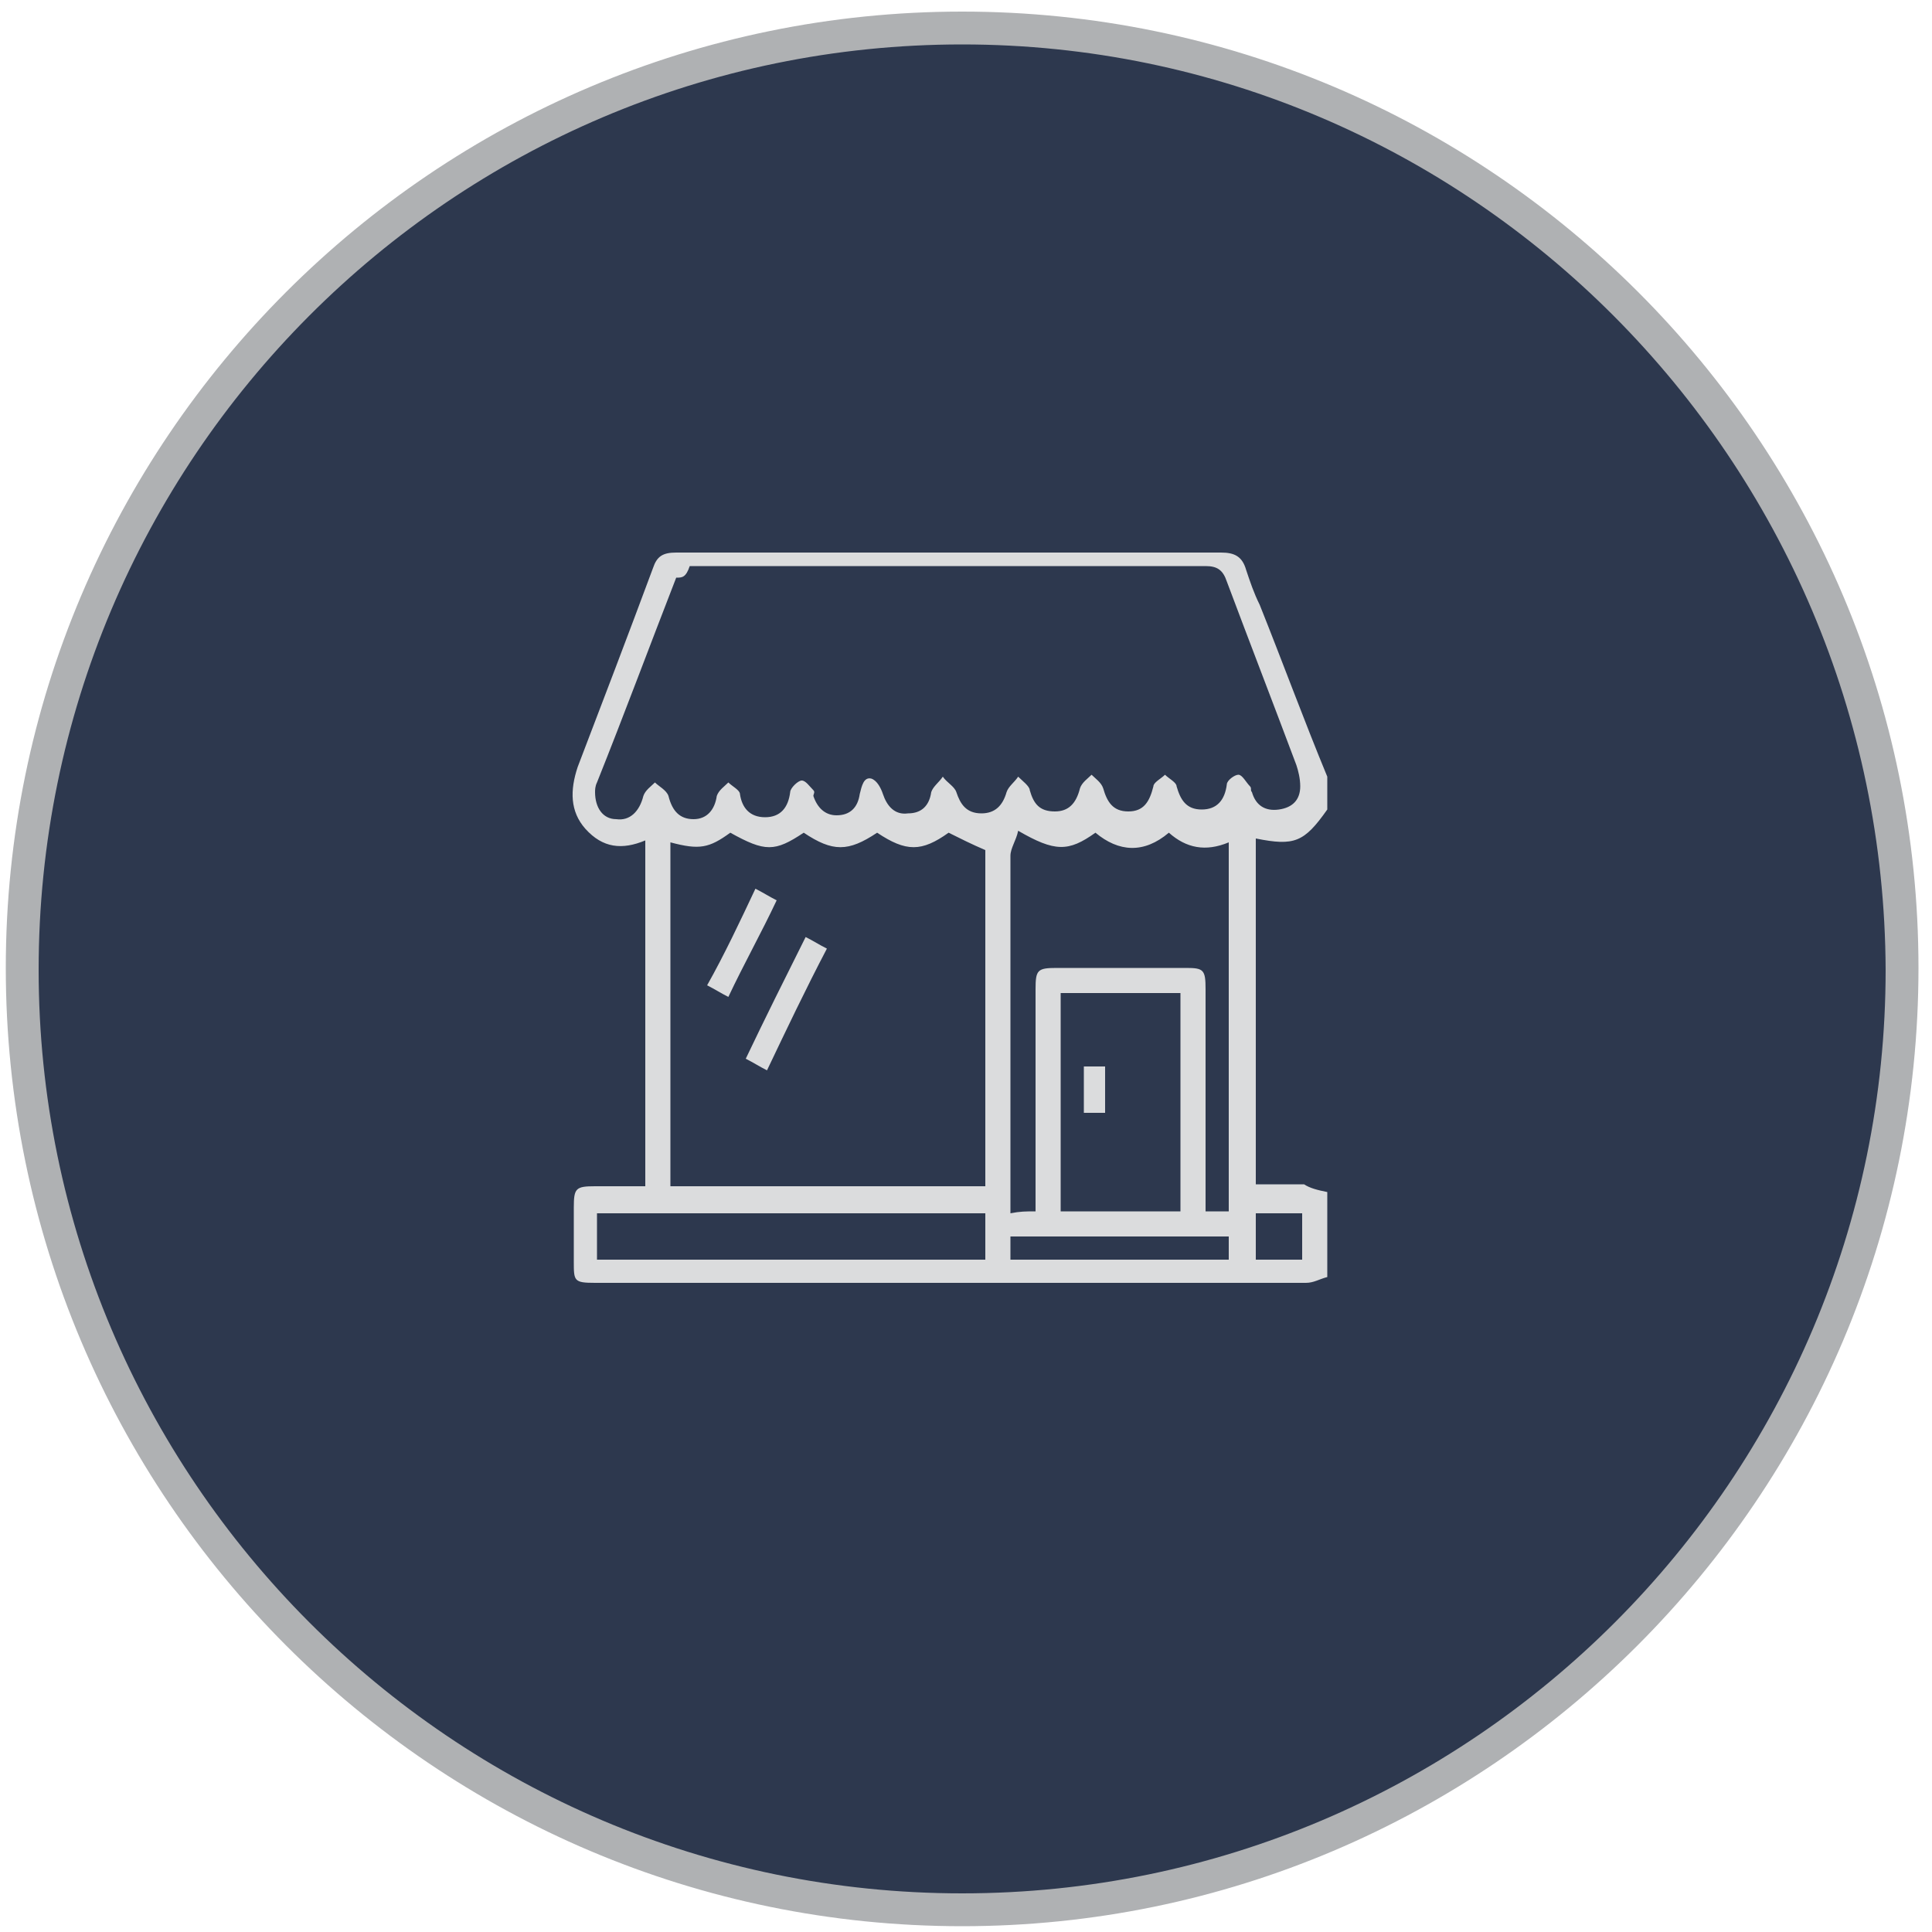
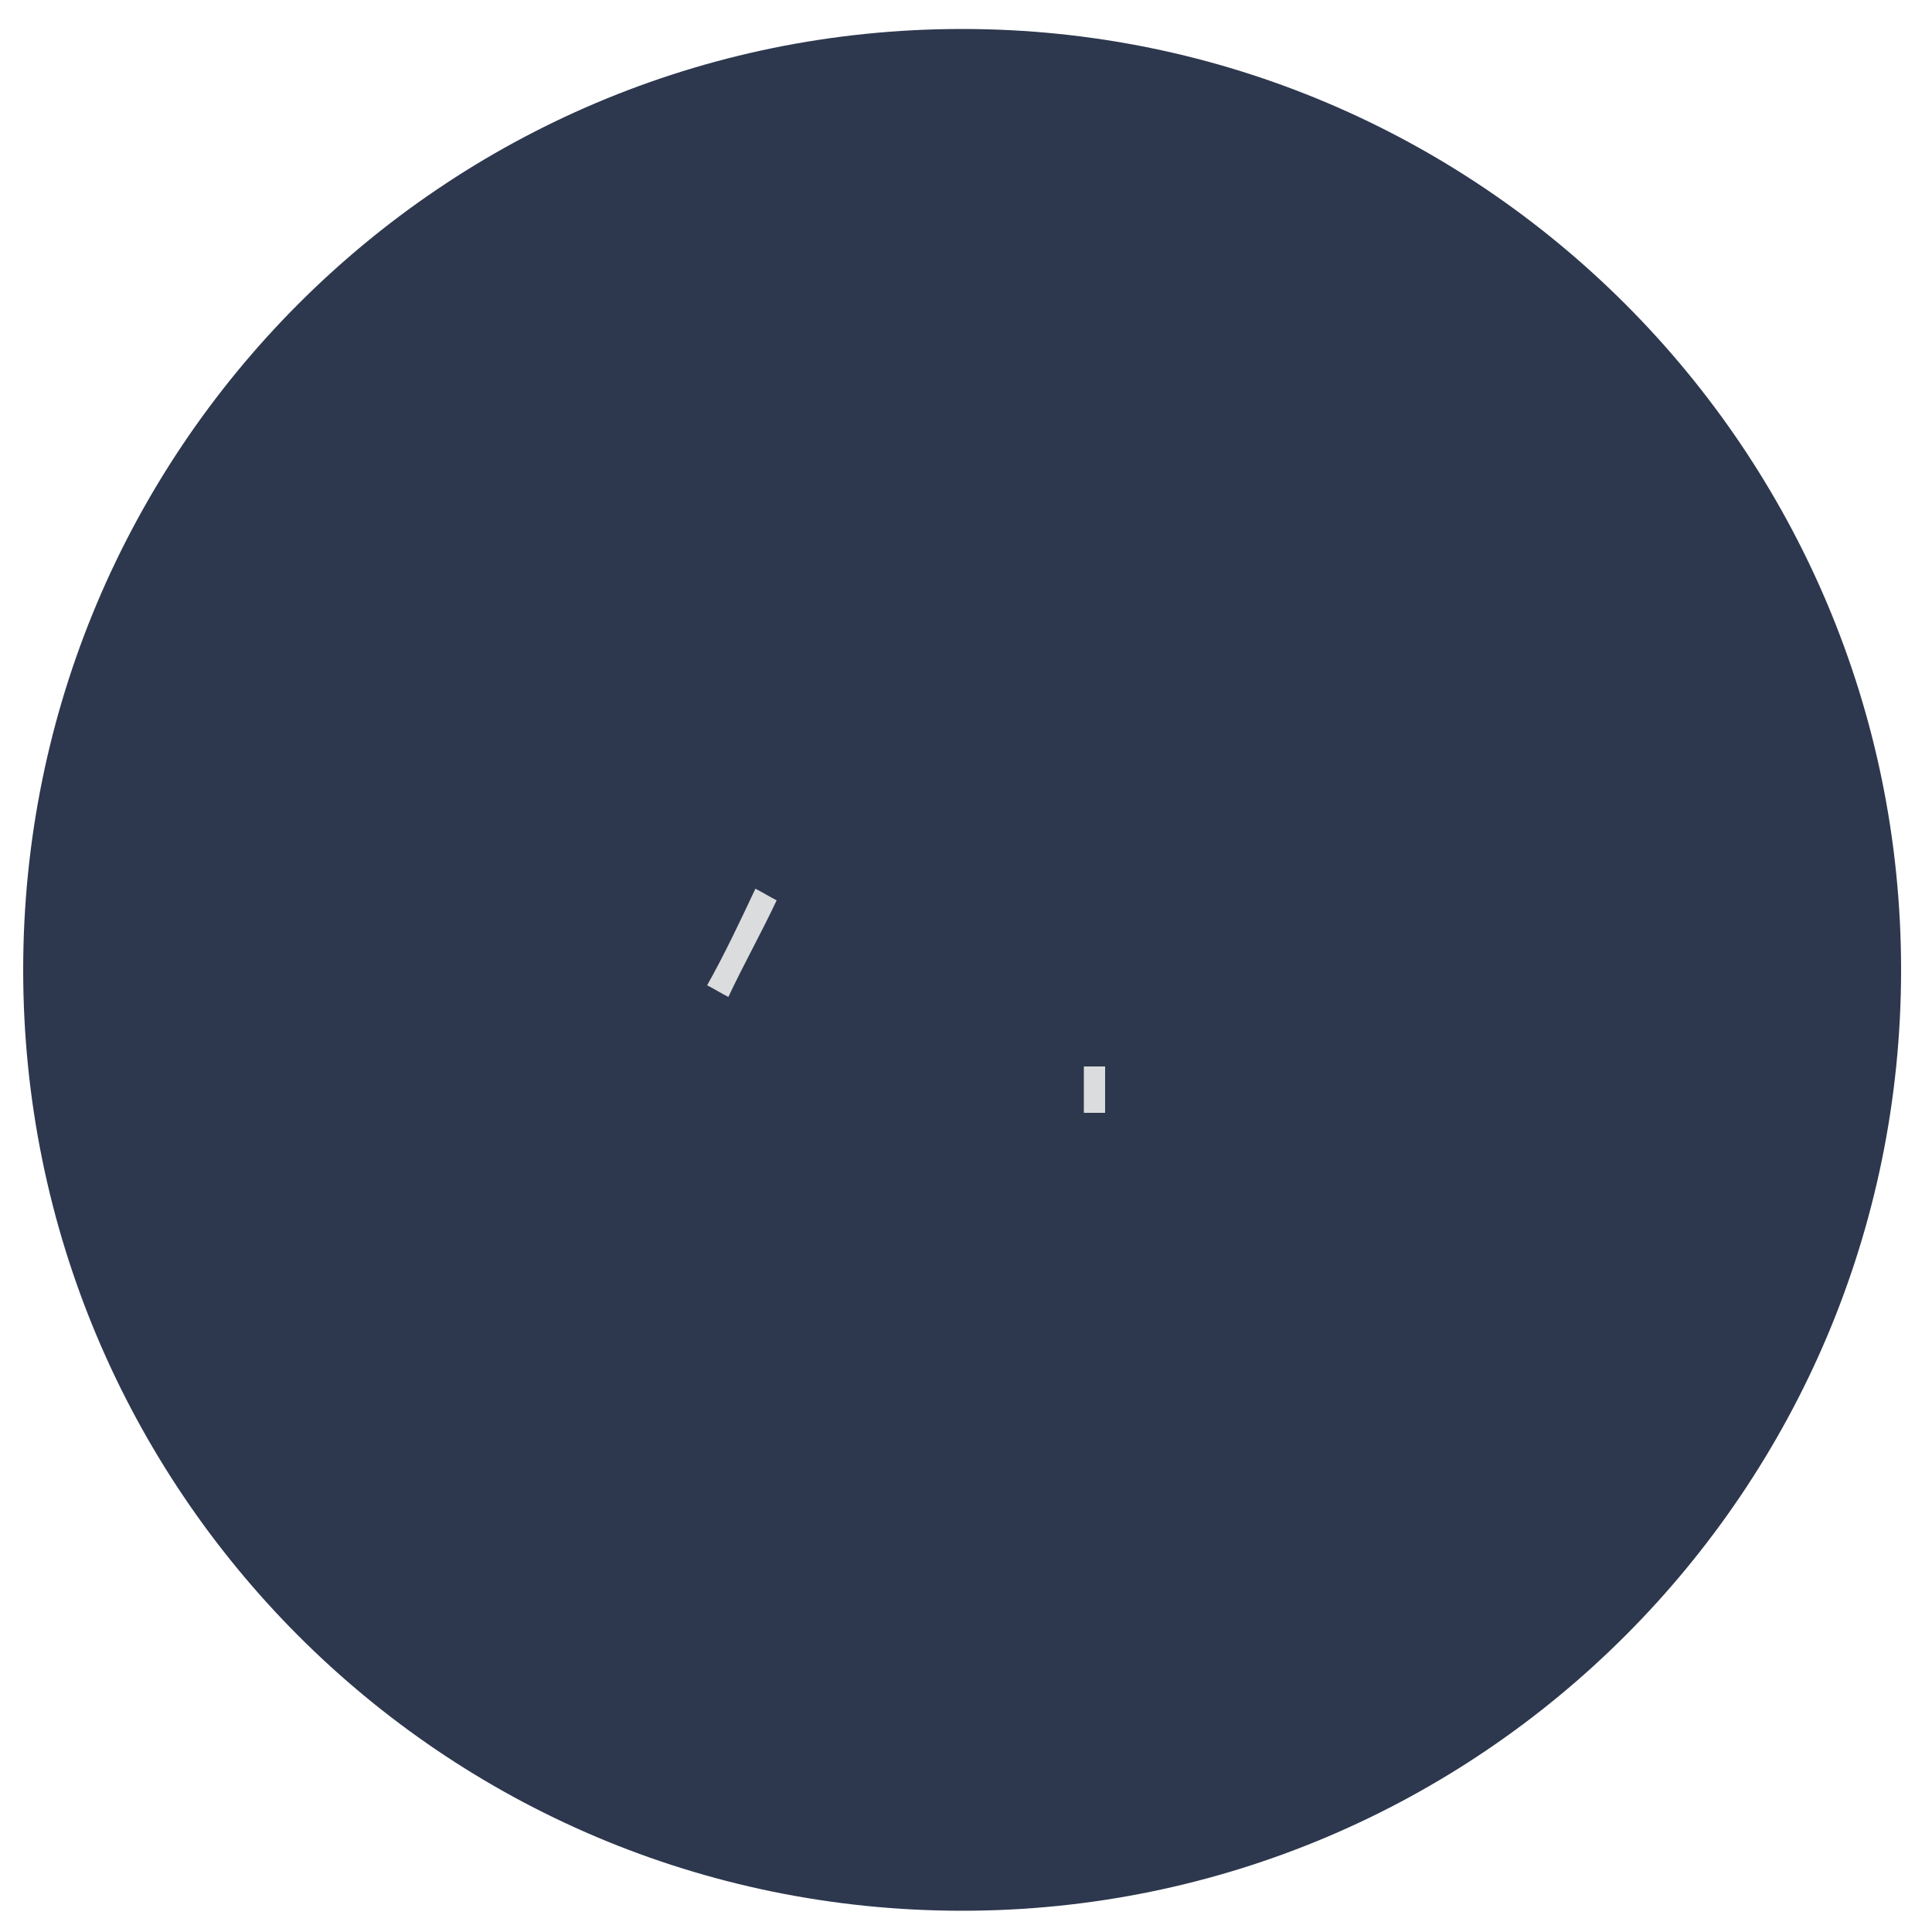
<svg xmlns="http://www.w3.org/2000/svg" version="1.1" id="Layer_1" x="0px" y="0px" viewBox="0 0 100 100" style="enable-background:new 0 0 100 100;" xml:space="preserve">
  <style type="text/css">
	.st0{opacity:0.9;}
	.st1{fill:#16223B;}
	.st2{fill:#A6A8AB;}
	.st3{fill:#DBDCDD;}
</style>
  <g>
    <g class="st0">
      <path class="st1" d="M446.1,558.3c0,7.8-6.3,14.1-14.1,14.1c-7.8,0-14.1-6.3-14.1-14.1s6.3-14.1,14.1-14.1    C439.8,544.2,446.1,550.5,446.1,558.3" />
-       <path class="st2" d="M432,572.6c-7.9,0-14.3-6.4-14.3-14.3c0-7.9,6.4-14.3,14.3-14.3c7.9,0,14.3,6.4,14.3,14.3    C446.3,566.2,439.9,572.6,432,572.6z M432,544.4c-7.6,0-13.8,6.2-13.8,13.8c0,7.6,6.2,13.8,13.8,13.8s13.8-6.2,13.8-13.8    C445.8,550.6,439.6,544.4,432,544.4z" />
    </g>
    <g>
      <g>
        <g>
          <g>
            <path class="st3" d="M437.3,553.3c0,0.1,0,0.1,0,0.2c0,0.7,0,1.4,0,2.1c0,0.1,0,0.1,0.1,0.1c0.5,0.4,0.9,0.7,1.4,1.1       c0.1,0,0.1,0.1,0.1,0.2c0,1.8,0,3.6,0,5.4c0,0.7,0,1.5,0,2.2c0,0.1,0,0.1-0.1,0.1c-4.5,0-9,0-13.5,0c0,0-0.1,0-0.1,0       c0,0,0-0.1,0-0.1c0-2.5,0-5.1,0-7.6c0-0.1,0-0.1,0.1-0.2c0.5-0.3,0.9-0.7,1.4-1c0.1,0,0.1-0.1,0.1-0.2c0-0.7,0-1.4,0-2.1       c0-0.1,0-0.1,0.1-0.1c0.9,0,1.9,0,2.8,0c0.1,0,0.1,0,0.2-0.1c0.5-0.4,1-0.8,1.5-1.1c0.5-0.4,1.2-0.4,1.7,0       c0.5,0.4,0.9,0.7,1.4,1.1c0.1,0,0.1,0.1,0.2,0.1c0.9,0,1.8,0,2.8,0C437.2,553.3,437.3,553.3,437.3,553.3z M436.9,553.8       c0,0-0.1,0-0.1,0c-1.8,0-3.7,0-5.5,0c-1.3,0-2.7,0-4,0c-0.1,0-0.1,0-0.1,0.1c0,1.2,0,2.4,0,3.6c0,0.3,0.1,0.4,0.3,0.6       c0.6,0.4,1.1,0.9,1.7,1.3c0.8,0.6,1.6,1.2,2.4,1.9c0.3,0.3,0.7,0.3,1.1,0c1-0.8,2-1.5,3-2.3c0.4-0.3,0.8-0.6,1.3-1       c0.1-0.1,0.1-0.1,0.1-0.2c0-1.3,0-2.5,0-3.8C436.9,553.9,436.9,553.9,436.9,553.8z M437.9,564.2       C437.9,564.2,437.9,564.2,437.9,564.2c-1.4-1.1-2.8-2.2-4.2-3.3c-0.3,0.2-0.6,0.5-0.9,0.7c-0.3,0.3-0.7,0.3-1.1,0.3       c-0.2,0-0.4-0.2-0.6-0.3c-0.3-0.2-0.5-0.4-0.8-0.6c-1.4,1.1-2.8,2.2-4.2,3.3c0,0,0,0,0,0C430,564.2,434,564.2,437.9,564.2z        M438.4,557.3c-1.4,1.1-2.9,2.2-4.3,3.3c1.4,1.1,2.9,2.2,4.3,3.3C438.4,561.7,438.4,559.5,438.4,557.3z M429.9,560.6       c-1.4-1.1-2.9-2.2-4.3-3.3c0,2.2,0,4.4,0,6.7C427,562.9,428.5,561.8,429.9,560.6z M433.5,553.3       C433.5,553.3,433.5,553.3,433.5,553.3c-0.4-0.3-0.7-0.6-1.1-0.8c-0.3-0.2-0.7-0.2-1,0c-0.2,0.1-0.4,0.3-0.6,0.4       c-0.2,0.1-0.3,0.2-0.5,0.4C431.5,553.3,432.5,553.3,433.5,553.3z M437.3,556.3c0,0.4,0,0.8,0,1.3c0.3-0.2,0.5-0.4,0.8-0.6       C437.9,556.7,437.6,556.5,437.3,556.3z M426.6,556.3c-0.3,0.2-0.5,0.4-0.8,0.6c0.3,0.2,0.5,0.4,0.8,0.6       C426.6,557.1,426.6,556.7,426.6,556.3z" />
          </g>
          <g>
            <path class="st3" d="M432.7,557.8c-0.4,0.4-1.1,0.4-1.4,0.1c-0.2-0.2-0.3-0.4-0.3-0.6c0-0.4,0-0.7,0.3-1       c0.3-0.2,0.8-0.3,1.2-0.1c0,0,0,0,0.1,0c0.1,0,0.1-0.1,0.2-0.1c0.2,0,0.3,0,0.3,0.2c0,0.3,0,0.6,0,0.9c0,0.3,0.2,0.4,0.5,0.4       c0.1,0,0.2-0.1,0.3-0.2c0.1-0.3,0.1-0.7-0.1-1c-0.1-0.4-0.4-0.6-0.8-0.7c-0.5-0.1-1.1-0.1-1.6,0c-0.5,0.1-0.8,0.5-0.8,1.1       c0,0.3,0,0.6,0.1,0.9c0.1,0.4,0.4,0.6,0.7,0.8c0.5,0.2,0.9,0.2,1.4,0.1c0.2-0.1,0.5-0.2,0.7-0.2c0.1,0,0.2-0.1,0.3-0.1       c0.1,0,0.1,0,0.2,0.1c0,0,0,0.1,0,0.2c-0.1,0.1-0.2,0.1-0.2,0.2c-0.7,0.3-1.4,0.4-2.1,0.2c-0.3-0.1-0.7-0.2-0.9-0.4       c-0.3-0.3-0.4-0.6-0.5-0.9c0-0.3,0-0.6,0-1c0.1-0.5,0.5-0.8,0.9-1c0.4-0.2,0.9-0.2,1.4-0.2c0.3,0,0.7,0.1,1,0.2       c0.5,0.2,0.8,0.6,0.8,1.1c0,0.2,0,0.5,0,0.7c0,0.3-0.3,0.6-0.6,0.6C433.2,558.1,432.9,558.1,432.7,557.8z M432.5,557.1       C432.5,557.1,432.5,557.1,432.5,557.1c0-0.1,0-0.3-0.1-0.4c-0.1-0.2-0.4-0.2-0.6-0.2c-0.2,0-0.3,0.1-0.4,0.3       c-0.1,0.2-0.1,0.4,0,0.6c0.1,0.3,0.3,0.4,0.6,0.4c0.3,0,0.5-0.1,0.5-0.5C432.5,557.3,432.5,557.2,432.5,557.1z" />
          </g>
        </g>
      </g>
    </g>
  </g>
  <g>
    <g class="st0">
      <path class="st1" d="M98.4,50.2c0,26.9-21.8,48.7-48.6,48.7c-26.9,0-48.6-21.8-48.6-48.7S22.9,1.5,49.8,1.5    C76.6,1.5,98.4,23.3,98.4,50.2" />
-       <path class="st2" d="M49.8,99.7c-27.3,0-49.5-22.2-49.5-49.6c0-27.3,22.2-49.5,49.5-49.5s49.5,22.2,49.5,49.5    C99.3,77.5,77,99.7,49.8,99.7z M49.8,2.3C23.4,2.3,2,23.8,2,50.2C2,76.5,23.4,98,49.8,98s47.8-21.5,47.8-47.8    C97.5,23.8,76.1,2.3,49.8,2.3z" />
    </g>
    <g>
      <g>
        <g>
          <g>
-             <path class="st3" d="M68.7,61.7c0,1.5,0,2.9,0,4.4c-0.4,0.1-0.7,0.3-1.1,0.3c-3.1,0-6.3,0-9.4,0c-9.1,0-18.3,0-27.4,0       c-1.1,0-1.1-0.1-1.1-1.1c0-0.9,0-1.9,0-2.8c0-1,0.1-1.1,1.1-1.1c0.9,0,1.7,0,2.6,0c0-6,0-11.9,0-17.9c-1.2,0.5-2.2,0.4-3.1-0.6       c-0.8-0.9-0.8-2-0.4-3.2c1.3-3.4,2.6-6.8,3.9-10.3c0.2-0.6,0.5-0.8,1.2-0.8c4,0,8,0,12,0c5.4,0,10.8,0,16.2,0       c0.7,0,1.1,0.2,1.3,0.9c0.2,0.6,0.4,1.2,0.7,1.8c1.2,3,2.3,6,3.5,8.9c0,0.6,0,1.2,0,1.7c-1.2,1.7-1.7,1.9-3.7,1.5       c0,5.9,0,11.9,0,17.9c0.9,0,1.7,0,2.5,0C67.8,61.5,68.2,61.6,68.7,61.7z M35,29.9c-1.4,3.6-2.7,7.1-4.1,10.6       c-0.1,0.2-0.1,0.4-0.1,0.5c0,0.8,0.4,1.4,1.1,1.4c0.7,0.1,1.2-0.4,1.4-1.2c0.1-0.3,0.4-0.5,0.6-0.7c0.2,0.2,0.6,0.4,0.7,0.7       c0.2,0.8,0.6,1.2,1.3,1.2c0.7,0,1.1-0.5,1.2-1.2c0.1-0.3,0.4-0.5,0.6-0.7c0.2,0.2,0.6,0.4,0.6,0.6c0.1,0.7,0.5,1.2,1.3,1.2       c0.8,0,1.2-0.5,1.3-1.3c0-0.2,0.4-0.6,0.6-0.6c0.2,0,0.4,0.3,0.6,0.5c0.1,0.1,0,0.2,0,0.3c0.2,0.6,0.6,1,1.2,1       c0.7,0,1.1-0.4,1.2-1.1c0.1-0.4,0.2-0.9,0.6-0.8c0.3,0.1,0.5,0.5,0.6,0.8c0.2,0.6,0.6,1.1,1.3,1c0.7,0,1.1-0.4,1.2-1.1       c0.1-0.3,0.4-0.5,0.6-0.8c0.2,0.3,0.6,0.5,0.7,0.8c0.2,0.6,0.5,1.1,1.3,1.1c0.7,0,1.1-0.4,1.3-1.1c0.1-0.3,0.4-0.5,0.6-0.8       c0.2,0.2,0.6,0.5,0.6,0.7c0.2,0.7,0.5,1.1,1.3,1.1c0.7,0,1.1-0.4,1.3-1.2c0.1-0.3,0.4-0.5,0.6-0.7c0.2,0.2,0.5,0.4,0.6,0.7       c0.2,0.7,0.5,1.2,1.3,1.2c0.8,0,1.1-0.5,1.3-1.3c0-0.2,0.4-0.4,0.6-0.6c0.2,0.2,0.6,0.4,0.6,0.6c0.2,0.7,0.5,1.2,1.3,1.2       c0.8,0,1.2-0.5,1.3-1.3c0-0.2,0.4-0.5,0.6-0.5c0.2,0,0.4,0.4,0.6,0.6c0.1,0.1,0,0.2,0.1,0.3c0.2,0.7,0.7,1,1.4,0.9       c0.7-0.1,1.1-0.5,1.1-1.2c0-0.4-0.1-0.8-0.2-1.1c-1.2-3.2-2.4-6.3-3.6-9.5c-0.2-0.6-0.5-0.8-1.1-0.8c-8.9,0-17.8,0-26.7,0       C35.5,29.9,35.3,29.9,35,29.9z M34.7,43.6c0,6,0,11.9,0,17.8c5.5,0,10.9,0,16.3,0c0-5.9,0-11.7,0-17.4       c-0.7-0.3-1.3-0.6-1.9-0.9c-1.4,1-2.2,1-3.7,0c-1.5,1-2.3,1-3.8,0c-1.5,1-2,1-3.8,0C36.7,43.9,36.2,44,34.7,43.6z M53.6,62.7       c0-0.4,0-0.7,0-1c0-3.5,0-7,0-10.5c0-1,0.1-1.1,1.1-1.1c2.2,0,4.5,0,6.7,0c0.9,0,1,0.1,1,1.1c0,3.5,0,7.1,0,10.6       c0,0.3,0,0.6,0,0.9c0.5,0,0.8,0,1.2,0c0-6.4,0-12.7,0-19.1c-1.2,0.5-2.2,0.3-3.1-0.5c-1.3,1.1-2.6,1-3.8,0c-1.4,1-2.1,1-4-0.1       c-0.1,0.5-0.4,0.9-0.4,1.3c0,5.9,0,11.8,0,17.7c0,0.3,0,0.5,0,0.8C52.8,62.7,53.1,62.7,53.6,62.7z M61.1,62.7       c0-3.8,0-7.5,0-11.3c-2.1,0-4.1,0-6.2,0c0,3.8,0,7.5,0,11.3C56.9,62.7,59,62.7,61.1,62.7z M51,62.8c-6.7,0-13.4,0-20.1,0       c0,0.8,0,1.6,0,2.4c6.7,0,13.4,0,20.1,0C51,64.4,51,63.6,51,62.8z M63.6,65.2c0-0.4,0-0.8,0-1.2c-3.8,0-7.5,0-11.3,0       c0,0.4,0,0.8,0,1.2C56.1,65.2,59.8,65.2,63.6,65.2z M67.4,65.2c0-0.9,0-1.7,0-2.4c-0.8,0-1.6,0-2.4,0c0,0.8,0,1.6,0,2.4       C65.8,65.2,66.5,65.2,67.4,65.2z" />
-           </g>
+             </g>
          <g>
-             <path class="st3" d="M41.7,48.5c0.4,0.2,0.7,0.4,1.1,0.6c-1.1,2.1-2.1,4.2-3.1,6.3c-0.4-0.2-0.7-0.4-1.1-0.6       C39.6,52.7,40.6,50.7,41.7,48.5z" />
-           </g>
+             </g>
          <g>
            <path class="st3" d="M39.1,46c0.4,0.2,0.7,0.4,1.1,0.6c-0.8,1.7-1.7,3.3-2.5,5c-0.4-0.2-0.7-0.4-1.1-0.6       C37.5,49.4,38.3,47.7,39.1,46z" />
          </g>
          <g>
            <path class="st3" d="M56.1,55.2c0.4,0,0.7,0,1.1,0c0,0.8,0,1.6,0,2.4c-0.4,0-0.7,0-1.1,0C56.1,56.8,56.1,56,56.1,55.2z" />
          </g>
        </g>
      </g>
    </g>
  </g>
</svg>